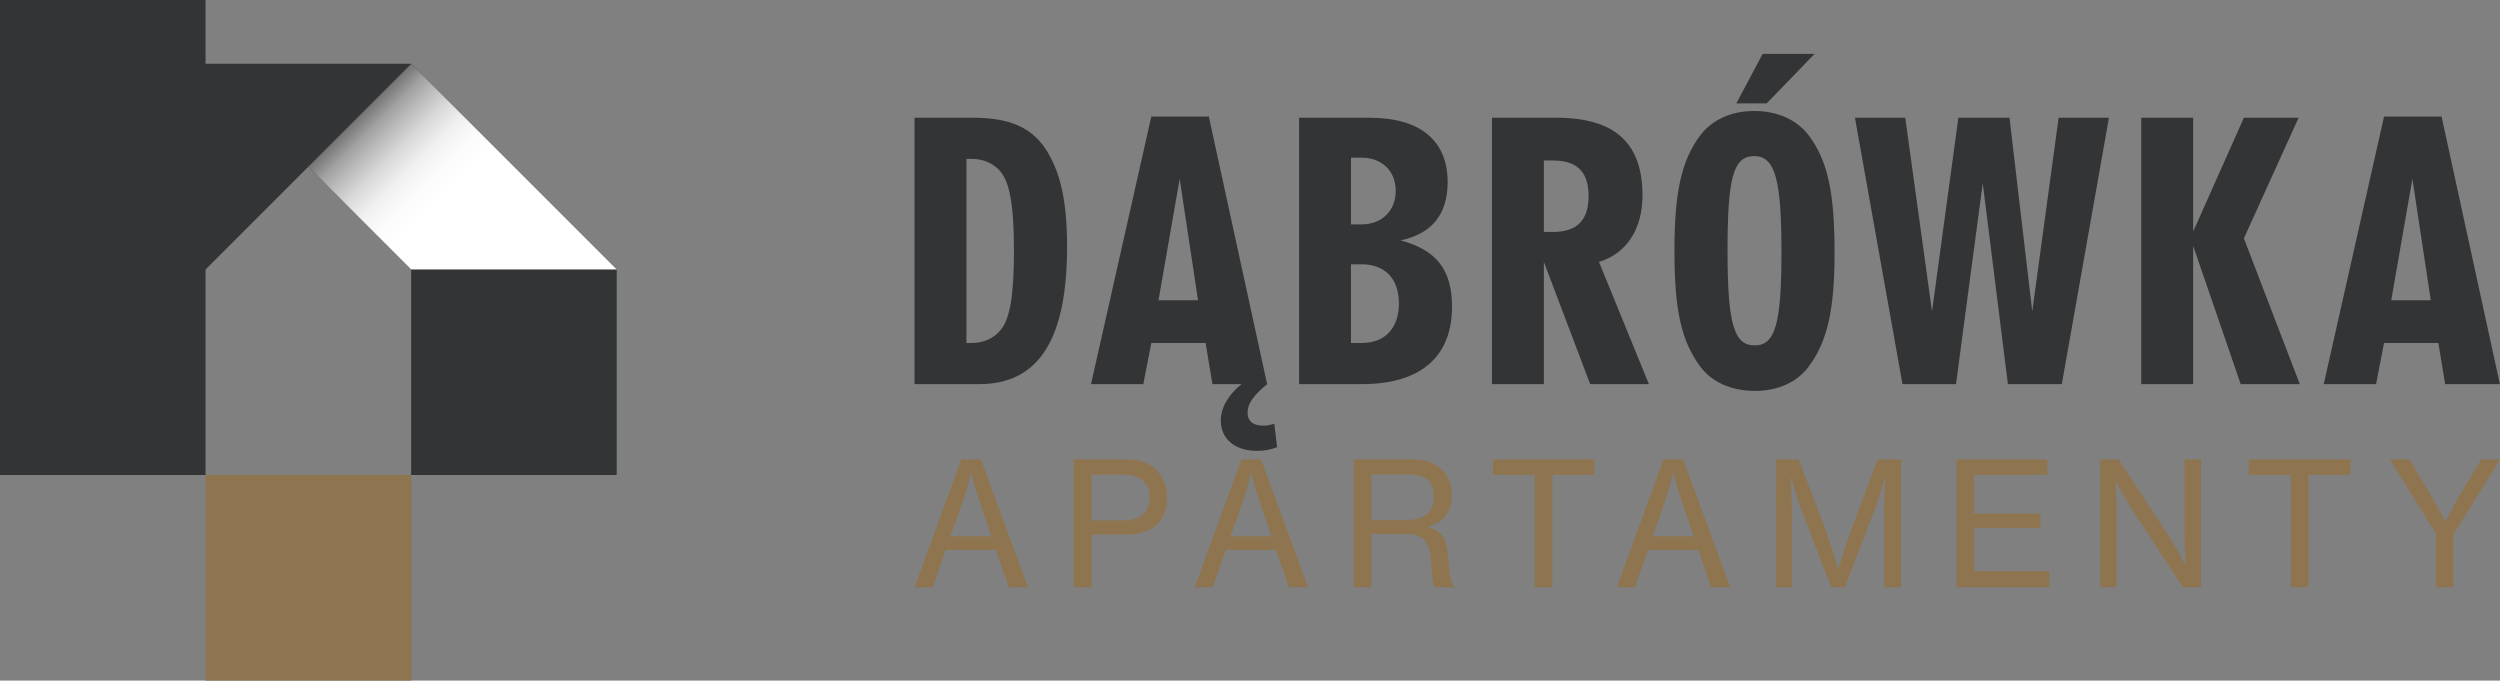
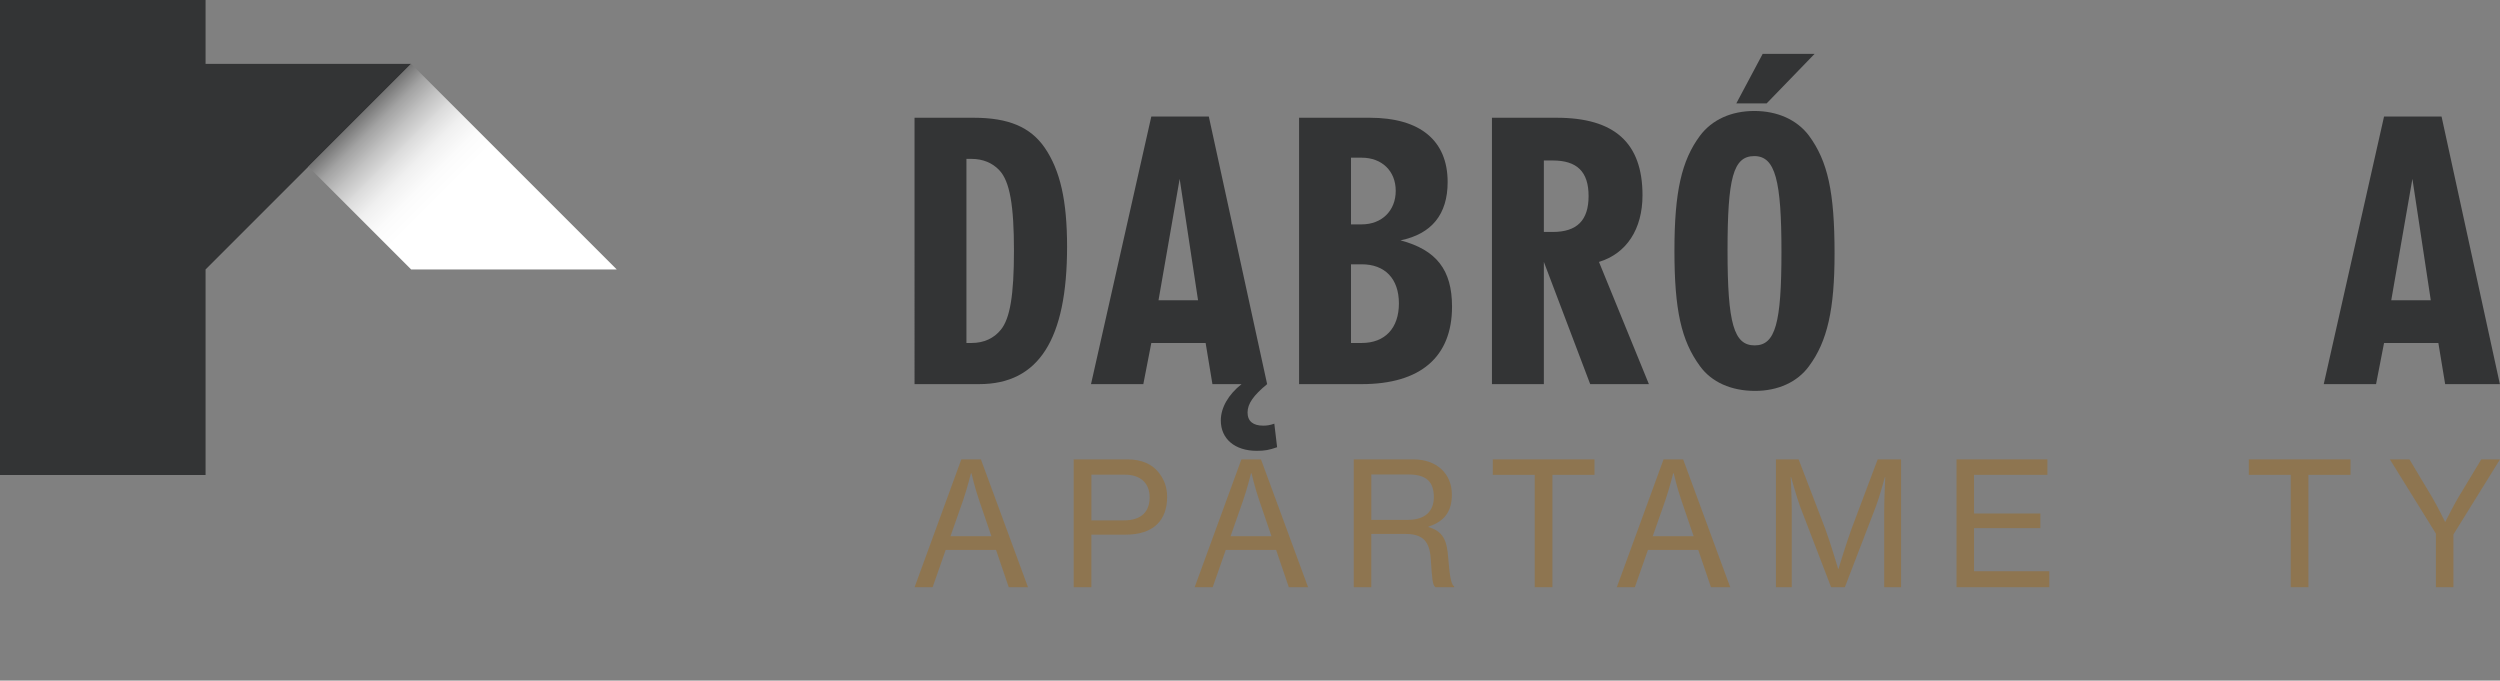
<svg xmlns="http://www.w3.org/2000/svg" viewBox="0 0 1571.37 427.79">
  <rect x="0" y="0" width="1571.37" height="427.79" fill="#808080" stroke="none" />
  <defs>
    <style>.cls-1{fill:url(#linear-gradient);mix-blend-mode:multiply;}.cls-2{fill:#8e7550;}.cls-3{isolation:isolate;}.cls-4{fill:#333435;}</style>
    <linearGradient id="linear-gradient" x1="215.79" y1="62.12" x2="277.11" y2="123.45" gradientUnits="userSpaceOnUse">
      <stop offset="0" stop-color="#333" />
      <stop offset=".05" stop-color="#484848" />
      <stop offset=".18" stop-color="#787878" />
      <stop offset=".3" stop-color="#a2a2a2" />
      <stop offset=".44" stop-color="#c3c3c3" />
      <stop offset=".57" stop-color="#ddd" />
      <stop offset=".7" stop-color="#f0f0f0" />
      <stop offset=".85" stop-color="#fbfbfb" />
      <stop offset="1" stop-color="#fff" />
    </linearGradient>
  </defs>
  <g class="cls-3">
    <g id="Layer_1">
      <g>
-         <path class="cls-2" d="M258.42,298.58v129.21H129.21v-129.21h129.21Z" />
-         <path class="cls-4" d="M387.63,169.36v129.21h-129.21V169.36L129.21,40.15h129.21l129.21,129.21Z" />
        <path class="cls-4" d="M258.42,40.15L129.21,169.36v129.21H0V0H129.21V40.15h129.21Z" />
        <path class="cls-1" d="M387.63,169.36h-129.21l-64.61-64.61,64.61-64.61,129.21,129.21Z" />
      </g>
      <g>
        <g>
          <path class="cls-4" d="M611.97,74.01c21.84,0,35.64,5.77,44.68,18.83,9.79,14.31,14.06,33.38,14.06,62.25,0,58.23-17.82,86.35-55.22,86.35h-40.66V74.01h37.15Zm-1.25,141.57c7.78,0,14.06-3.01,18.32-8.28,5.77-7.03,8.28-21.59,8.28-49.7s-2.51-43.68-9.29-50.7c-4.27-4.52-10.29-7.03-17.32-7.03h-3.26v115.72h3.26Z" />
          <path class="cls-4" d="M796.45,241.44c-8.53,7.03-12.3,12.3-12.3,17.82s3.51,8.28,9.79,8.28c2.26,0,4.27-.25,7.03-1.25l1.76,14.81c-5.02,1.76-7.78,2.26-12.8,2.26-13.81,0-22.59-7.53-22.59-19.08,0-8.03,4.77-16.32,13.05-22.84h-18.32l-4.27-25.85h-34.14l-5.02,25.85h-32.88l37.9-168.18h36.15l36.65,168.18Zm-54.97-129.02l-13.3,76.31h24.85l-11.55-76.31Z" />
          <path class="cls-4" d="M860.96,74.01c31.63,0,48.95,14.31,48.95,40.41,0,20.33-10.04,32.63-29.62,36.65,22.59,6.02,32.38,18.57,32.38,41.67,0,31.63-19.83,48.7-56.73,48.7h-39.41V74.01h44.43Zm-5.02,67.02c12.55,0,21.34-8.53,21.34-21.08s-8.79-20.83-21.34-20.83h-6.78v41.92h6.78Zm0,74.55c14.56,0,23.34-9.29,23.34-24.85s-8.79-24.6-23.34-24.6h-6.78v49.45h6.78Z" />
          <path class="cls-4" d="M978.42,74.01c36.4,0,53.97,15.81,53.97,48.7,0,21.34-10.04,36.65-27.36,41.92l31.38,76.81h-36.9l-29.12-76.81v76.81h-32.63V74.01h40.66Zm-2.51,71.79c15.31,0,22.59-7.28,22.59-22.59s-7.28-22.34-22.59-22.34h-5.52v44.93h5.52Z" />
          <path class="cls-4" d="M1137.05,85.31c11.8,16.06,16.06,35.39,16.06,74.05,0,35.14-4.52,55.22-16.06,70.78-7.28,10.04-19.58,15.56-33.89,15.56-15.06,0-27.36-5.52-34.64-15.56-11.8-16.06-16.06-35.39-16.06-72.54s4.52-56.73,16.06-72.29c7.53-10.04,19.58-15.56,34.14-15.56s26.86,5.52,34.39,15.56Zm-51.21,72.29c0,45.93,4.02,59.49,17.07,59.49s16.82-14.06,16.82-58.74-3.77-60.24-17.07-60.24-16.82,13.81-16.82,59.49Zm54.72-123.75l-30.12,31.12h-19.08l16.57-31.12h32.63Z" />
-           <path class="cls-4" d="M1197.54,74.01l16.82,121.74,16.57-121.74h32.13l14.31,121.74,16.57-121.74h31.63l-29.62,167.42h-33.89l-15.81-126.26-16.82,126.26h-33.64l-29.87-167.42h31.63Z" />
-           <path class="cls-4" d="M1378.51,74.01v71.54l31.88-71.54h34.39l-34.39,75.8,35.14,91.62h-37.15l-29.87-86.85v86.85h-32.63V74.01h32.63Z" />
          <path class="cls-4" d="M1498.49,215.58l-5.02,25.85h-32.88l37.9-168.18h36.15l36.65,168.18h-34.39l-4.27-25.85h-34.14Zm17.82-103.16l-13.3,76.31h24.85l-11.55-76.31Z" />
        </g>
        <g>
          <path class="cls-2" d="M604.24,288.74h12.31l29.59,80.35h-12.1l-7.99-23.44h-31.64l-8.21,23.44h-11.34l29.38-80.35Zm-6.8,48.28h25.7l-7.67-22.46c-2.7-7.78-4.86-17.06-4.86-17.06h-.32s-2.38,9.61-4.97,17.06l-7.88,22.46Z" />
          <path class="cls-2" d="M674.87,288.74h33.8c8.53,0,15.12,2.81,19.22,7.78,3.56,4.21,5.72,9.4,5.72,15.77,0,14.8-8.64,23.76-26.03,23.76h-21.6v33.05h-11.12v-80.35Zm11.12,38.34h20.52c10.91,0,16.09-5.51,16.09-14.47s-5.72-14.26-15.66-14.26h-20.95v28.73Z" />
          <path class="cls-2" d="M780.28,288.74h12.31l29.59,80.35h-12.1l-7.99-23.44h-31.64l-8.21,23.44h-11.34l29.38-80.35Zm-6.8,48.28h25.7l-7.67-22.46c-2.7-7.78-4.86-17.06-4.86-17.06h-.32s-2.38,9.61-4.97,17.06l-7.88,22.46Z" />
          <path class="cls-2" d="M850.91,288.74h37.58c14.36,0,24.08,8.86,24.08,22.14,0,9.83-4,16.74-14.69,20.09v.32c9.07,2.7,11.66,8.1,12.42,19.66,.97,12.64,2.05,16.52,3.67,17.6v.54h-11.77c-1.84-1.51-2.05-5.18-2.92-18.04-.76-11.34-5.51-15.44-15.98-15.44h-21.38v33.48h-11.02v-80.35Zm11.02,38.02h23c10.91,0,16.31-5.51,16.31-14.26,0-9.4-4.43-14.26-15.77-14.26h-23.54v28.51Z" />
          <path class="cls-2" d="M938.28,288.74h63.94v9.72h-26.46v70.63h-11.12v-70.63h-26.35v-9.72Z" />
          <path class="cls-2" d="M1045.63,288.74h12.31l29.59,80.35h-12.1l-7.99-23.44h-31.64l-8.21,23.44h-11.34l29.38-80.35Zm-6.8,48.28h25.7l-7.67-22.46c-2.7-7.78-4.86-17.06-4.86-17.06h-.32s-2.38,9.61-4.97,17.06l-7.88,22.46Z" />
          <path class="cls-2" d="M1116.26,288.74h14.26l16.74,43.63c3.24,8.75,8.1,25.16,8.1,25.16h.22s4.97-16.31,8.21-25.16l16.42-43.63h14.69v80.35h-10.58v-48.6c0-7.13,.65-20.63,.65-20.63h-.22s-3.24,12.1-5.62,18.36l-19.55,50.87h-8.64l-19.55-50.87c-2.27-6.26-5.62-18.36-5.62-18.36h-.22s.65,13.5,.65,20.63v48.6h-9.94v-80.35Z" />
          <path class="cls-2" d="M1229.77,288.74h57.13v9.72h-46.12v24.3h41.69v9.18h-41.69v27.11h47.3v10.04h-58.32v-80.35Z" />
-           <path class="cls-2" d="M1320.06,288.74h11.56l32.94,50.33c3.89,5.94,8.96,15.98,8.96,15.98h.32s-.76-10.48-.76-17.17v-49.14h10.37v80.35h-11.45l-32.83-50.33c-3.89-6.05-9.18-15.88-9.18-15.88h-.22s.65,10.48,.65,16.96v49.25h-10.37v-80.35Z" />
          <path class="cls-2" d="M1413.48,288.74h63.94v9.72h-26.46v70.63h-11.12v-70.63h-26.35v-9.72Z" />
          <path class="cls-2" d="M1531.09,335.4l-28.94-46.66h12.31l14.47,24.19c3.35,5.72,7.88,15.01,7.88,15.01h.22s4.64-9.29,7.99-15.01l14.58-24.19h11.77l-29.27,47.2v33.16h-11.02v-33.7Z" />
        </g>
      </g>
    </g>
  </g>
</svg>